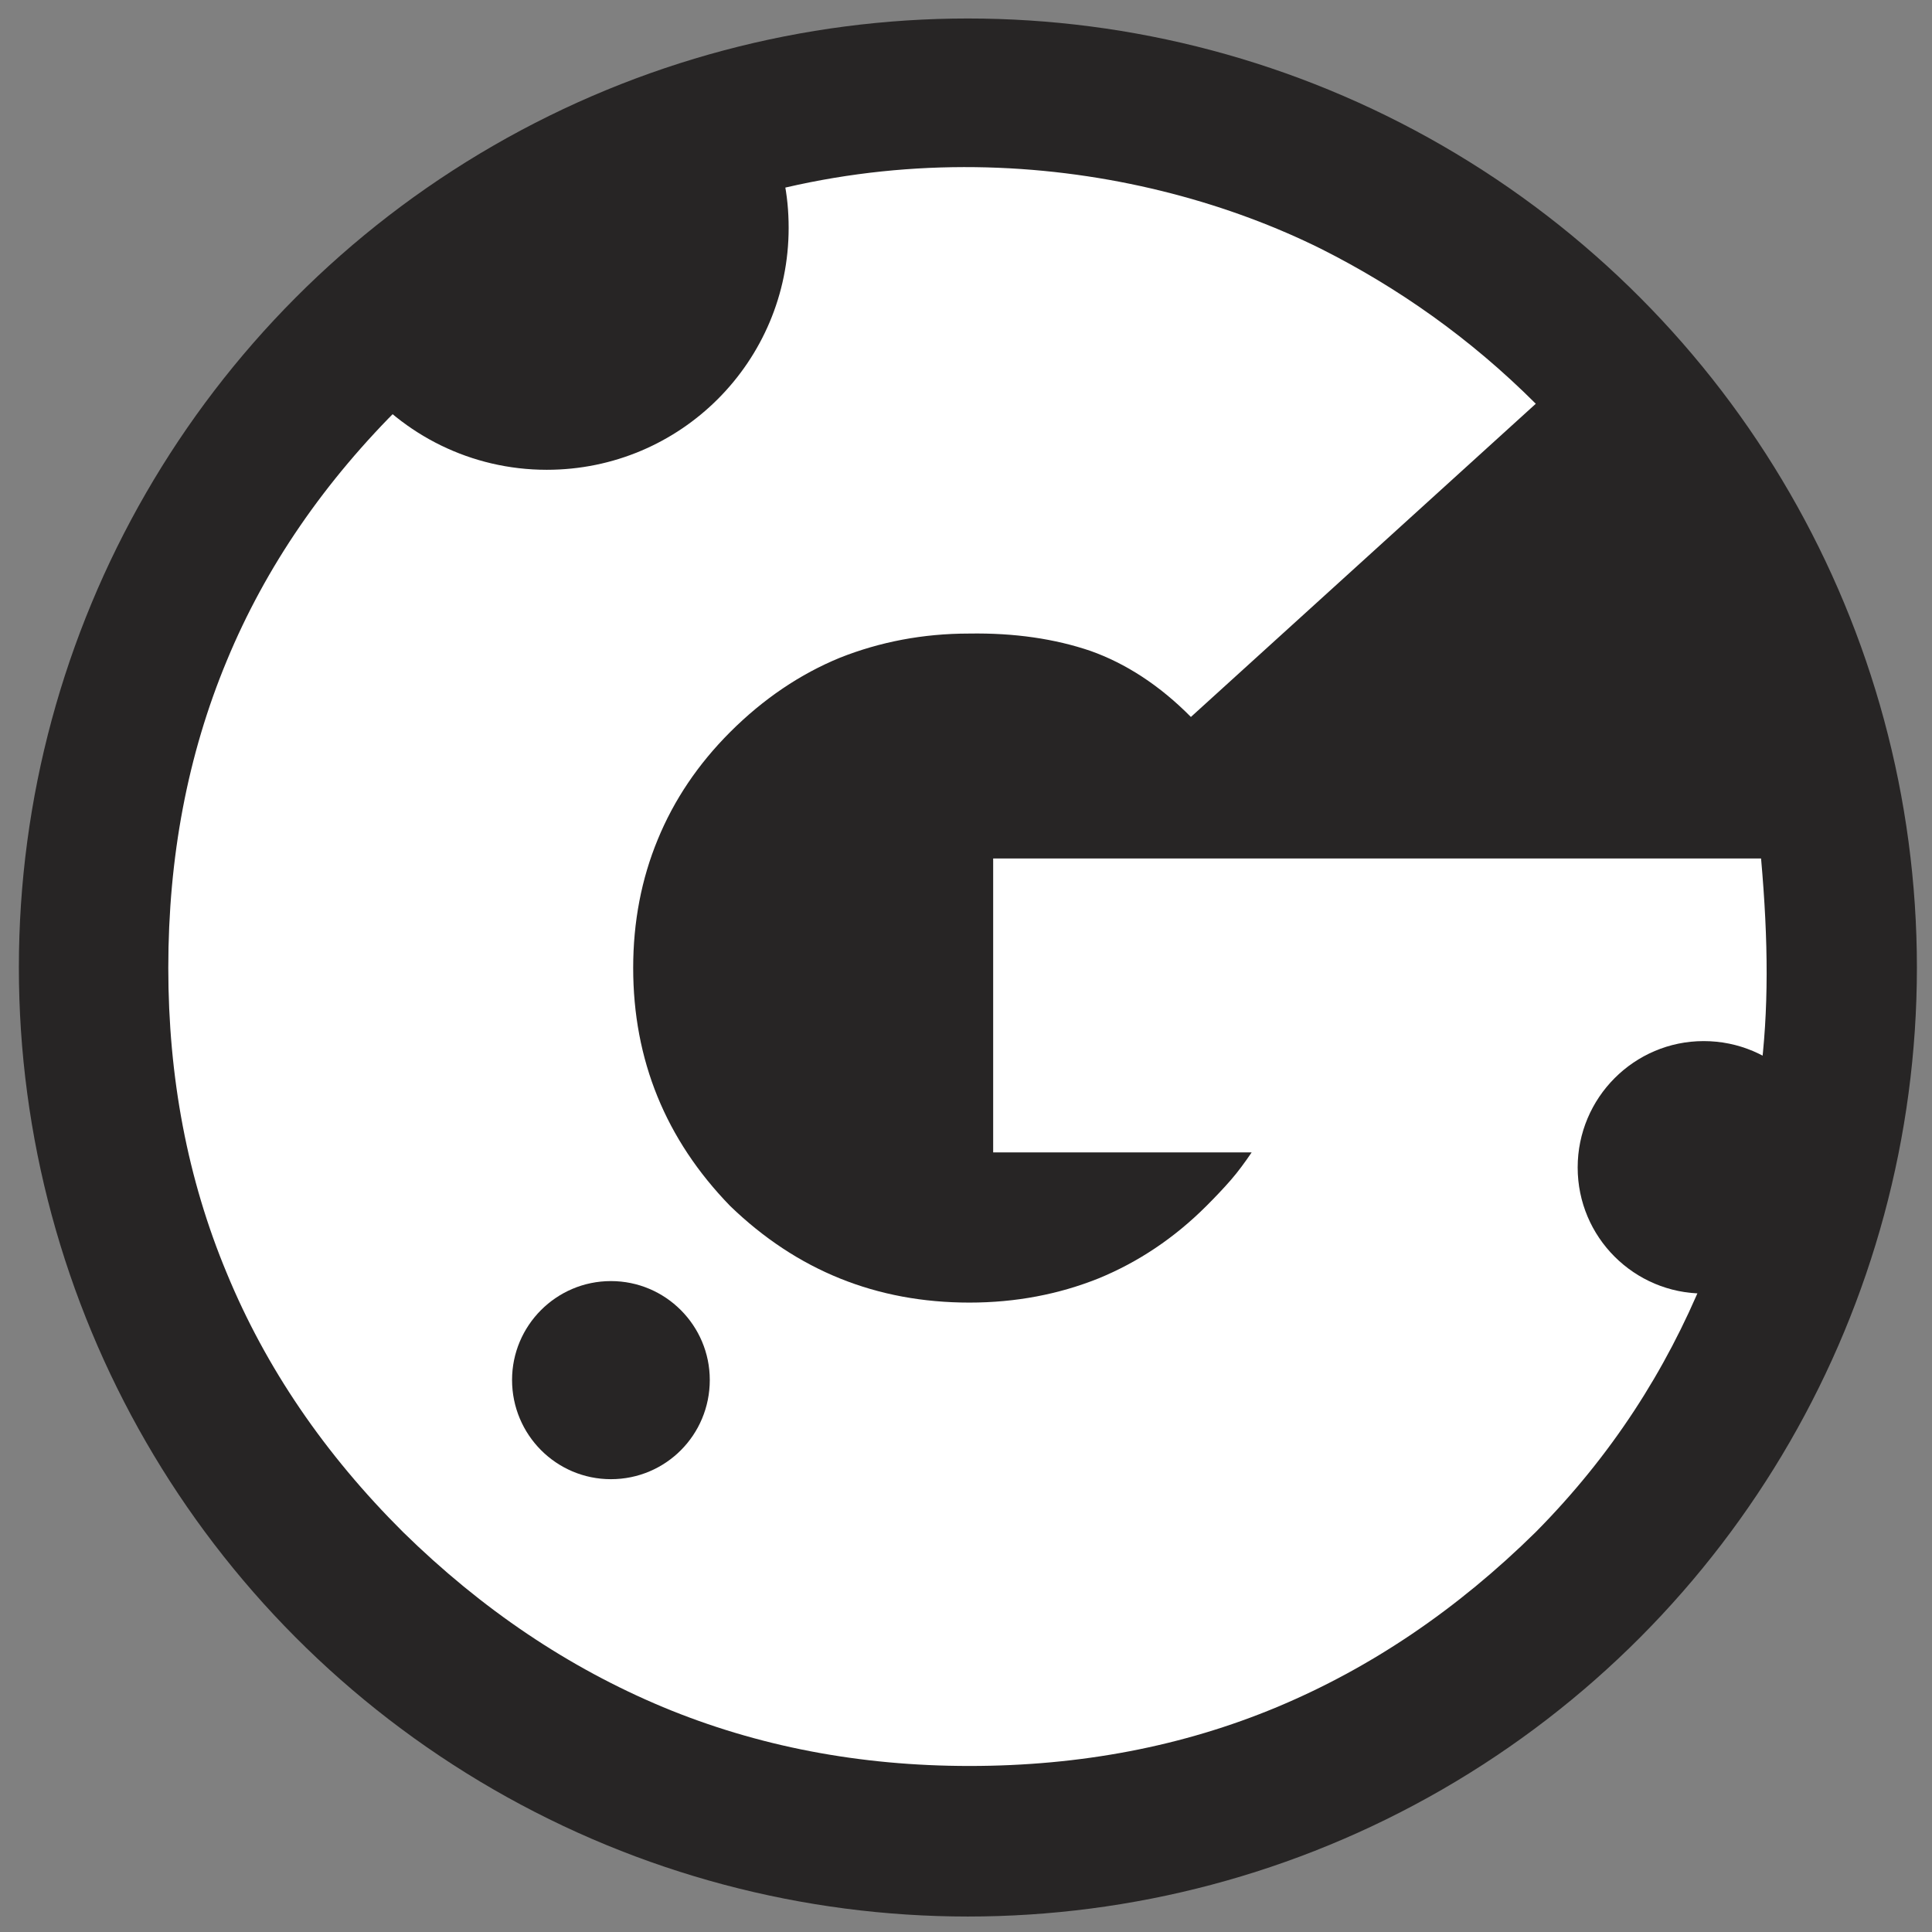
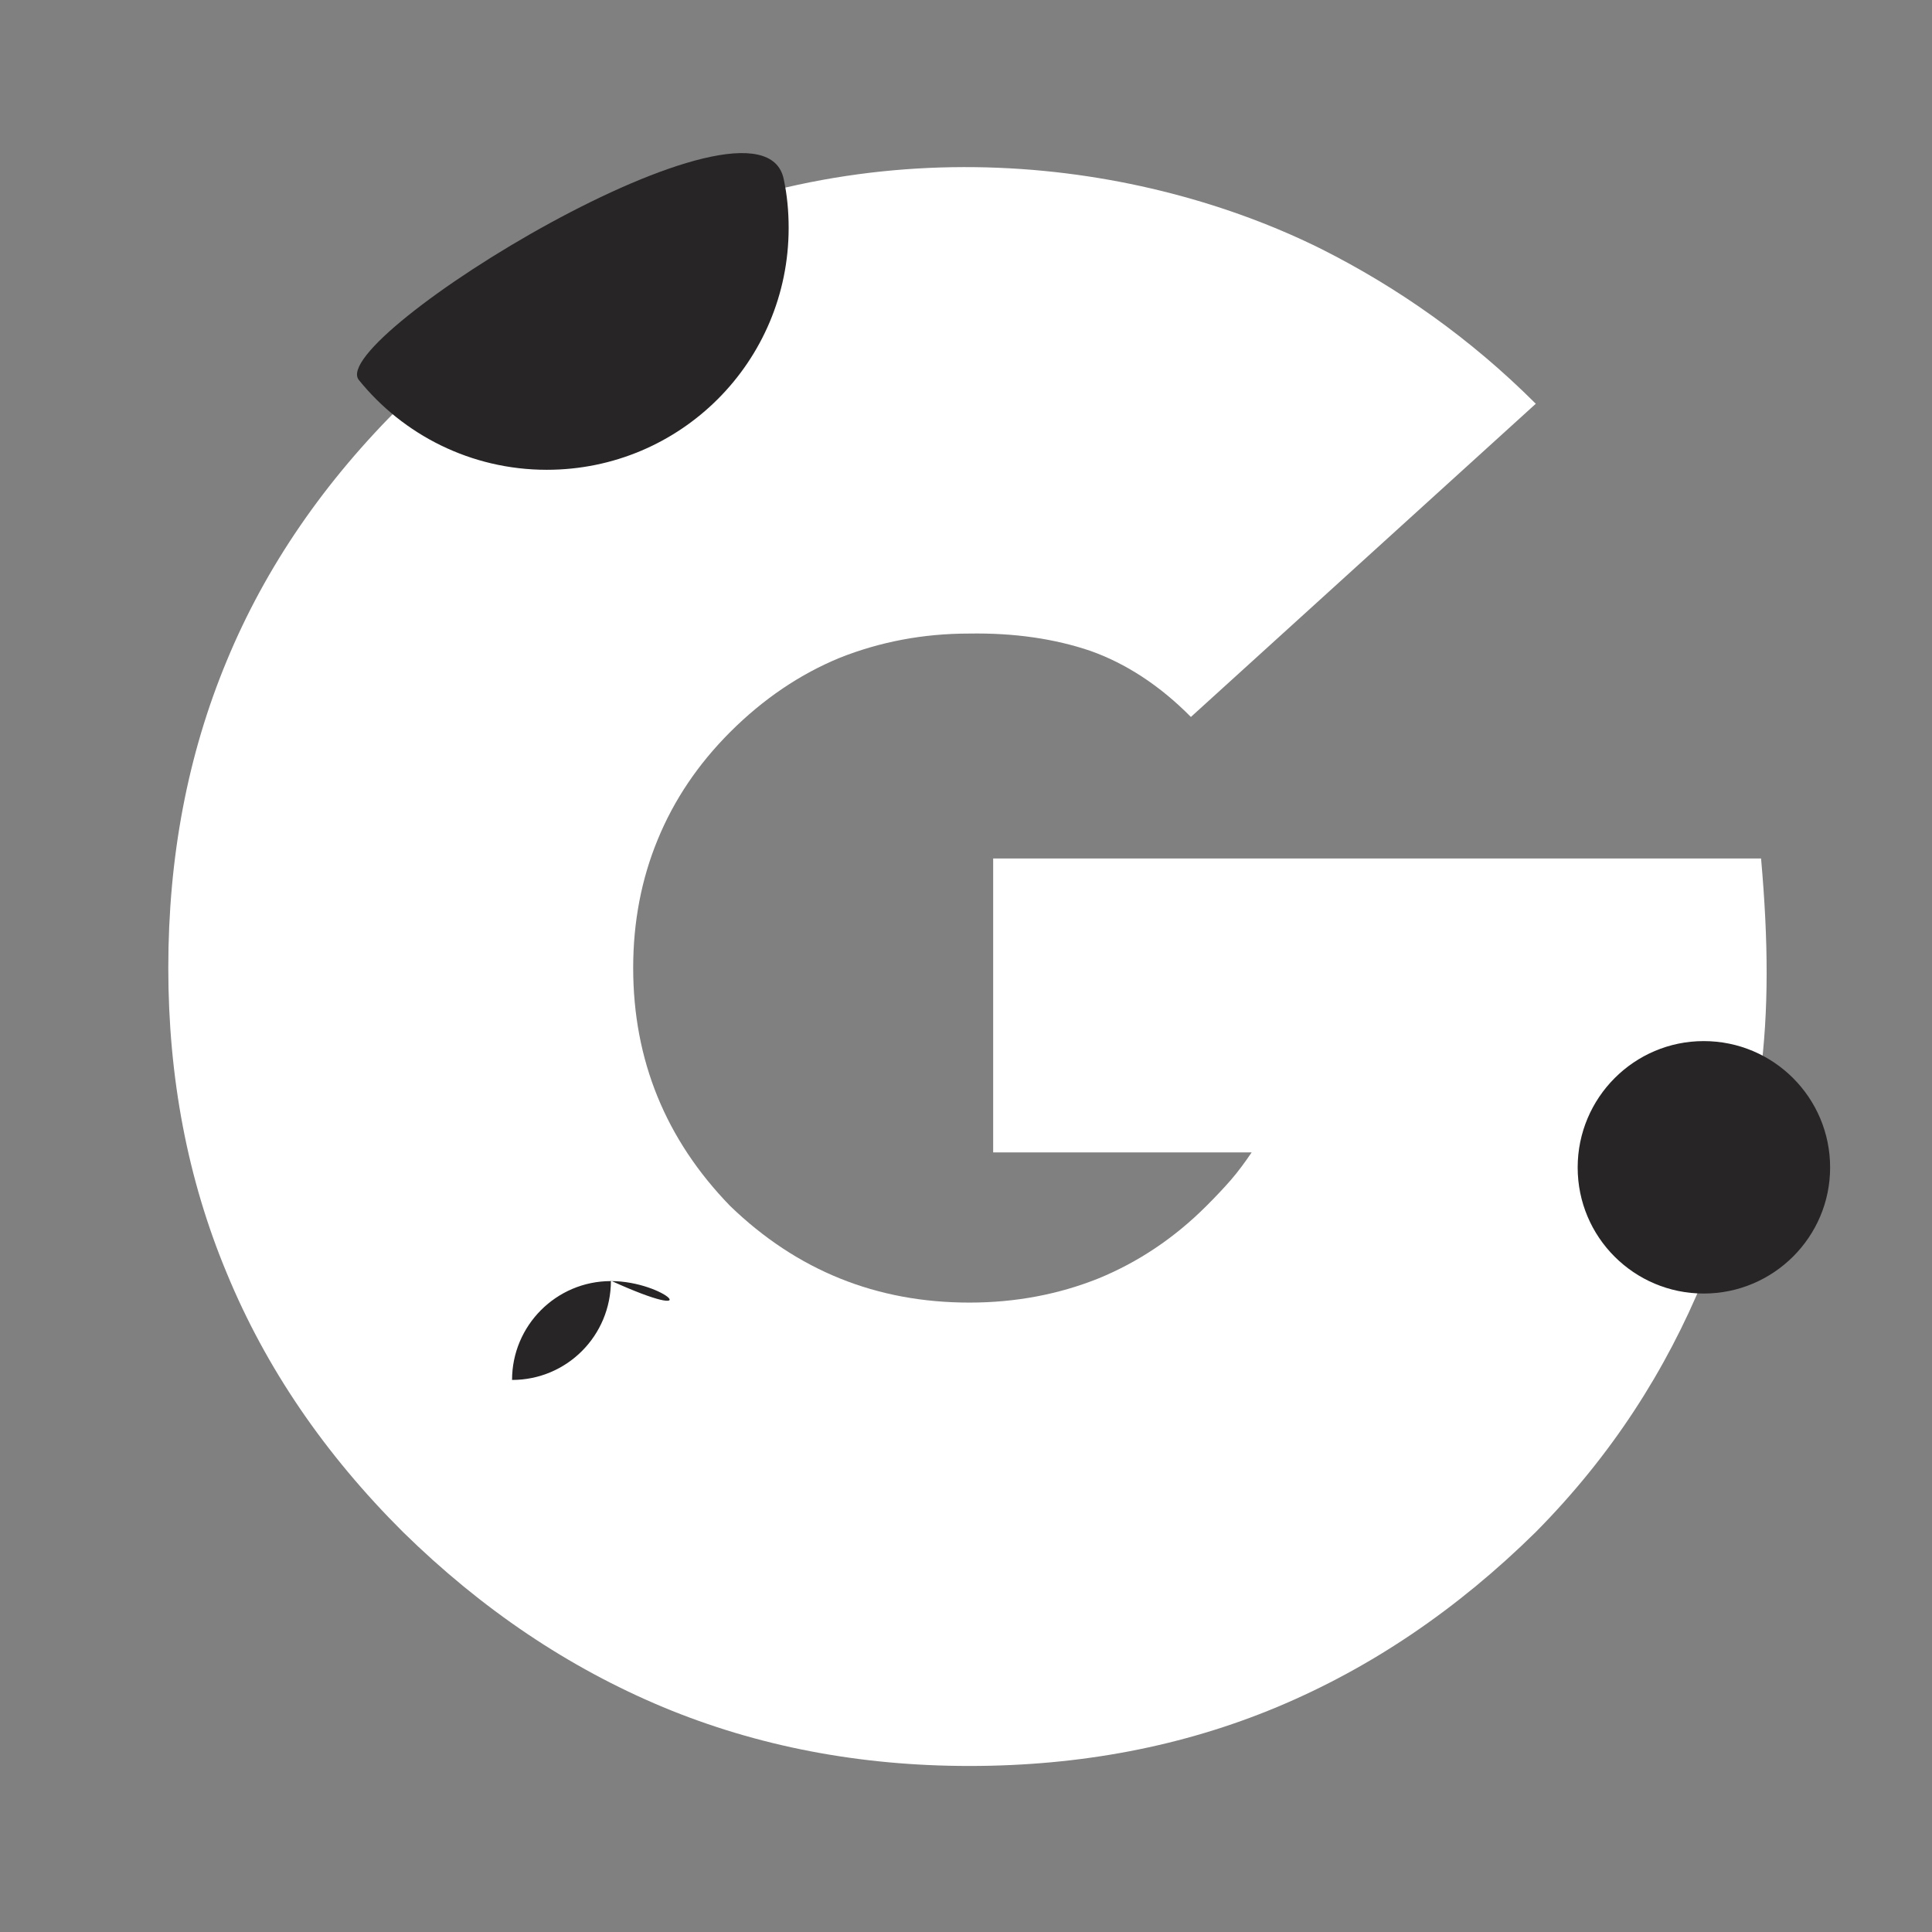
<svg xmlns="http://www.w3.org/2000/svg" version="1.1" id="Vrstva_1" x="0px" y="0px" viewBox="0 0 512 512" style="enable-background:new 0 0 512 512;" xml:space="preserve">
  <rect x="0" y="0" width="512" height="512" fill="#808080" stroke="none" />
  <style type="text/css">
	.st0{fill:#272525;}
	.st1{fill:#FFFFFF;}
</style>
-   <circle class="st0" cx="256.5" cy="256.4" r="251.5" />
  <path class="st1" d="M466.7,227.5H263.2v77.9h68.5c-1.7,2.5-3.5,5-5.5,7.3c-2,2.3-4.2,4.6-6.5,6.9c-8.5,8.5-18.1,14.9-28.6,19.2  c-10.5,4.2-21.9,6.4-34.2,6.4c-24.6,0-45.7-8.5-63.4-25.6c-17.1-17.6-25.7-38.7-25.7-63.1c0-12.2,2.2-23.6,6.5-34  c4.3-10.5,10.7-20,19.2-28.5c8.8-8.8,18.6-15.4,29.1-19.7c10.6-4.2,22-6.4,34.2-6.4c12.1-0.2,22.8,1.4,32.2,4.6  c9.3,3.3,18.3,9.1,26.6,17.5l91.4-83c-17.4-17.4-36.7-30.9-57-41.1c-47.2-23.4-118.4-33.7-186.7-0.2C143,75.9,124.2,89.7,106.8,107  c-20.8,20.5-36.4,43.2-46.7,68.1c-10.4,25-15.5,52.1-15.5,81.4c0,29,5.1,56,15.5,80.9c10.3,25,25.9,47.9,46.7,68.6  c20.9,20.5,43.8,35.9,68.9,46.4c25,10.4,52.1,15.6,81.2,15.6c29.4,0,56.6-5.2,81.5-15.6c24.9-10.4,47.8-25.9,68.6-46.4  c20.2-20.4,34.5-42.9,44.5-67.2C467.2,301.1,470.6,271.4,466.7,227.5z" />
  <g>
-     <path class="st0" d="M161.9,339.5c-14.5,0-26.2,11.8-26.2,26.2c0,14.5,11.7,26.3,26.2,26.3c14.5,0,26.2-11.7,26.2-26.3   C188.1,351.3,176.4,339.5,161.9,339.5z" />
+     <path class="st0" d="M161.9,339.5c-14.5,0-26.2,11.8-26.2,26.2c14.5,0,26.2-11.7,26.2-26.3   C188.1,351.3,176.4,339.5,161.9,339.5z" />
    <path class="st0" d="M451.5,275.9c-18.4,0-33.4,15-33.4,33.5c0,18.5,15,33.4,33.4,33.4c18.5,0,33.5-15,33.5-33.4   C485,290.9,470,275.9,451.5,275.9z" />
    <path class="st0" d="M95.1,100.7c11.7,14.5,29.7,23.8,49.8,23.8c35.5,0,64.1-28.7,64.1-64.1c0-4.4-0.4-8.7-1.3-12.9   C201.8,18.4,86.2,89.7,95.1,100.7z" />
  </g>
</svg>